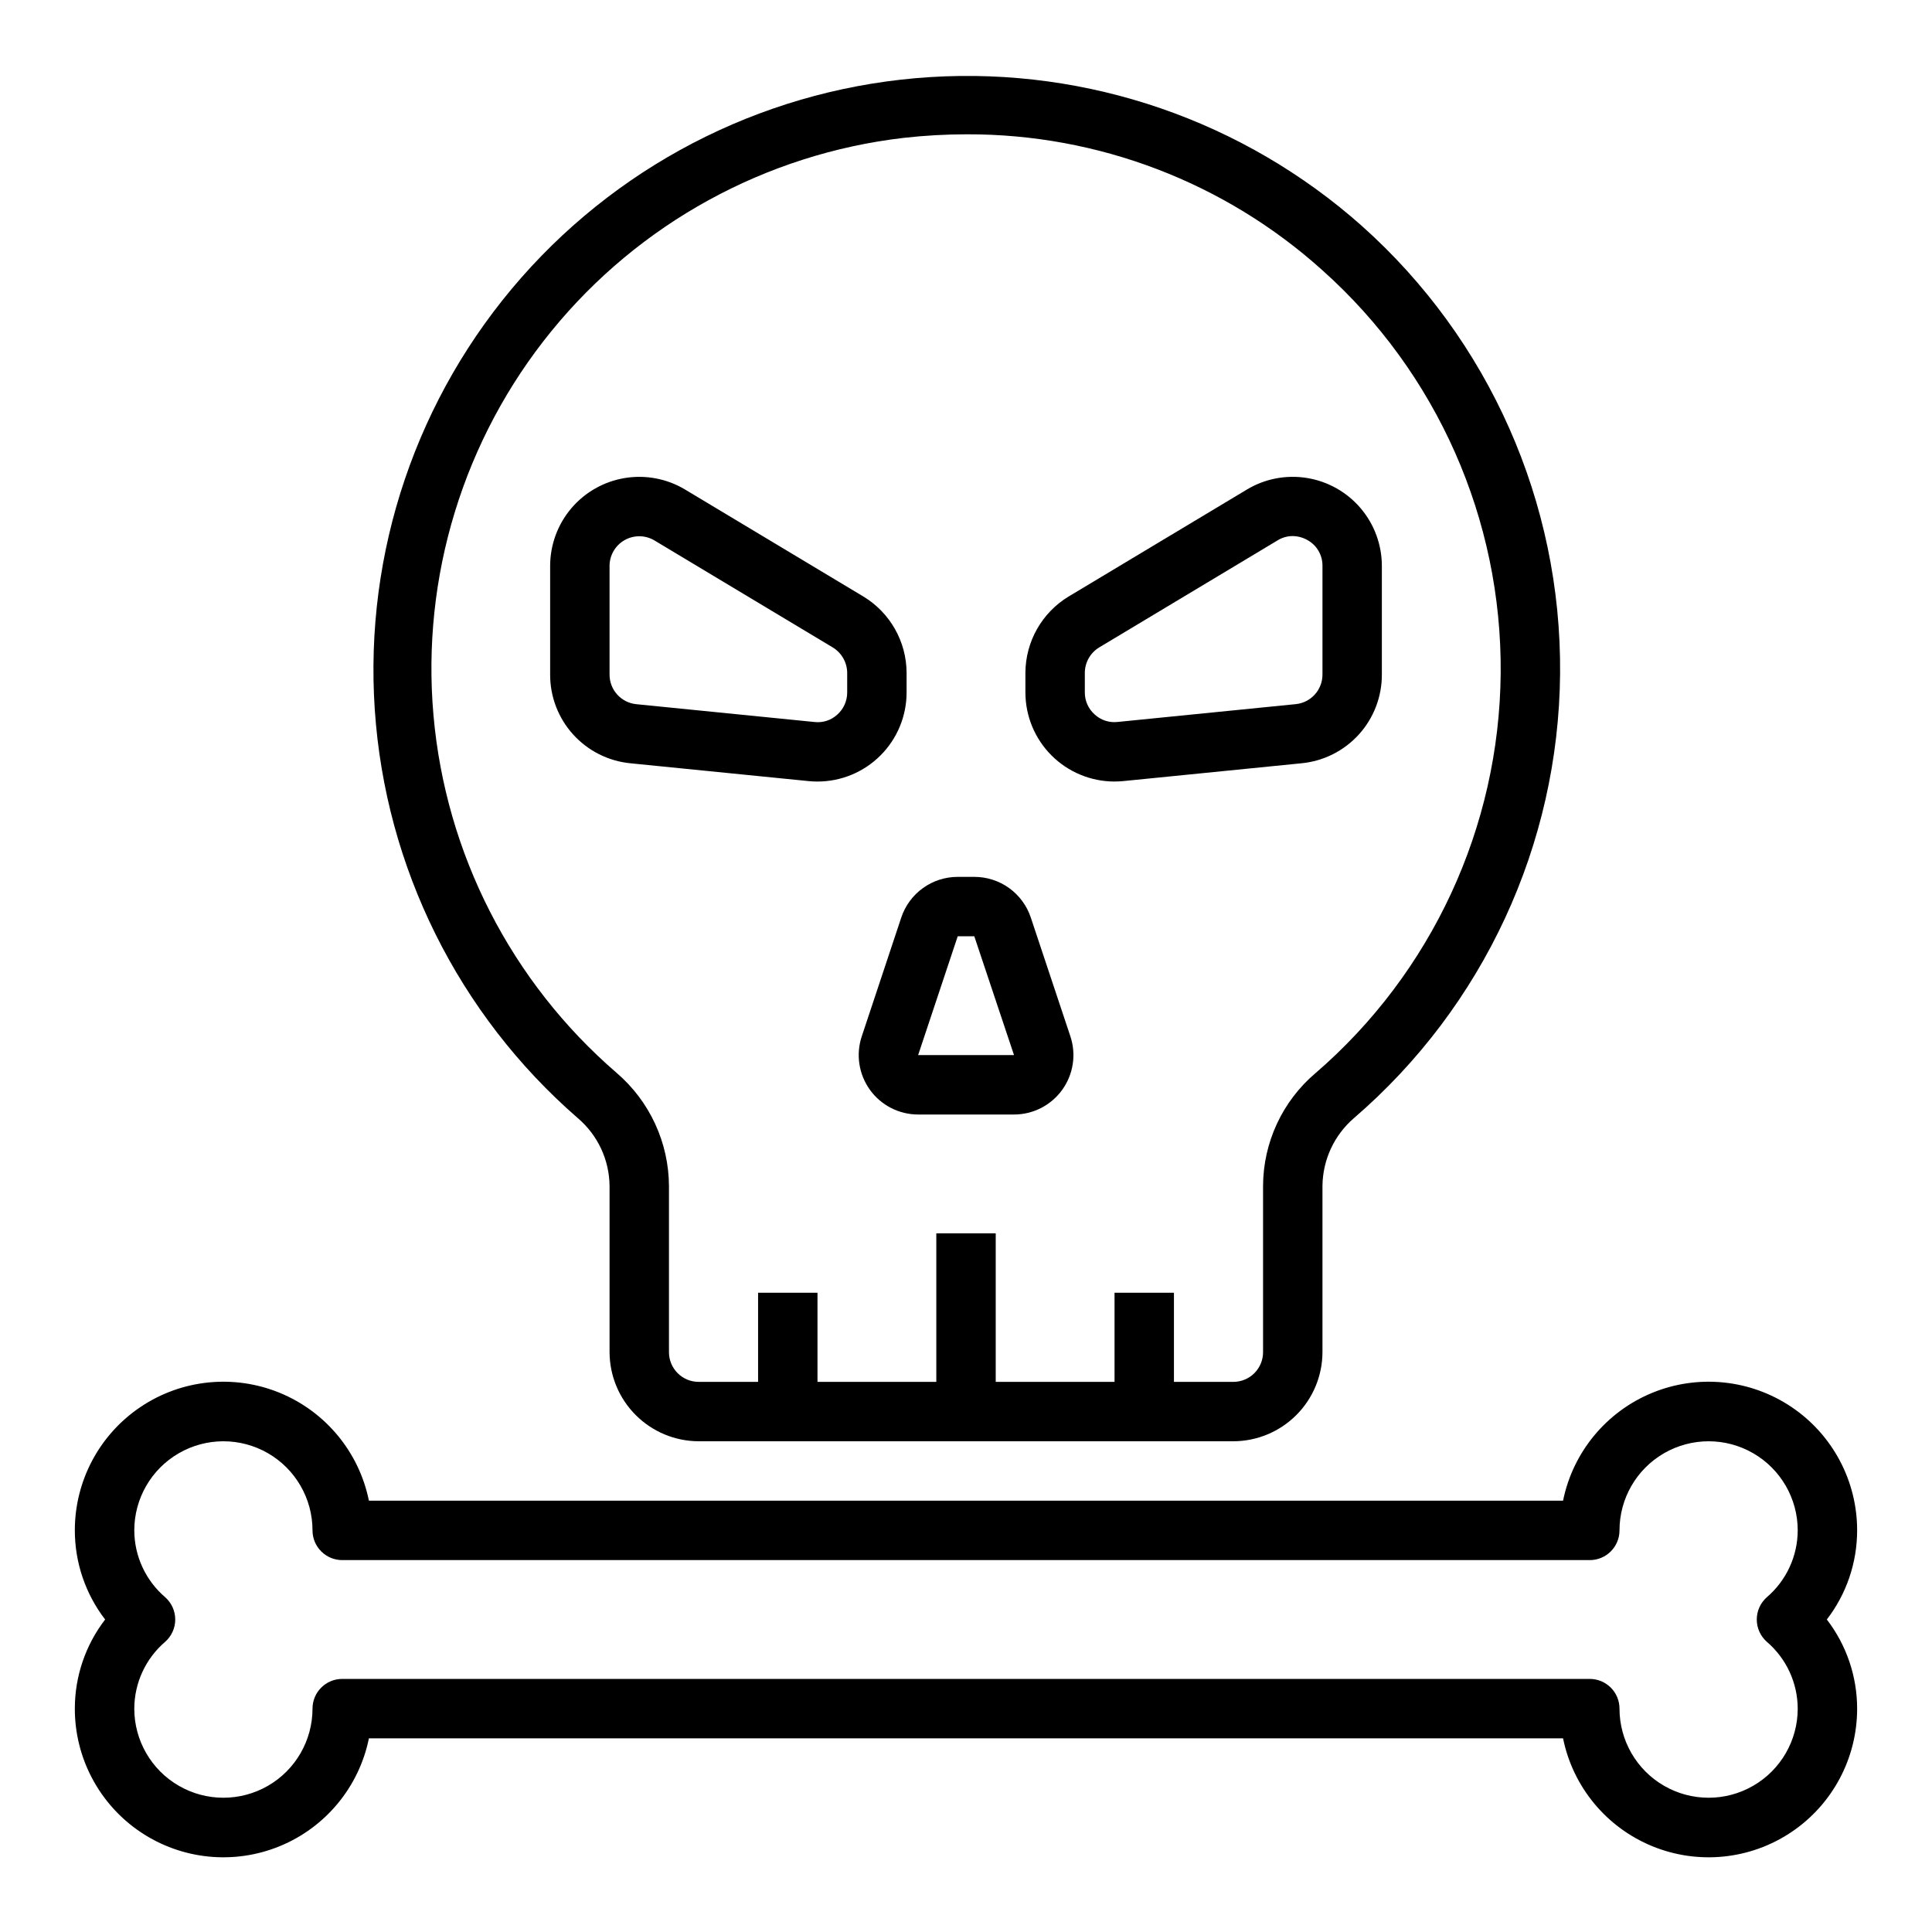
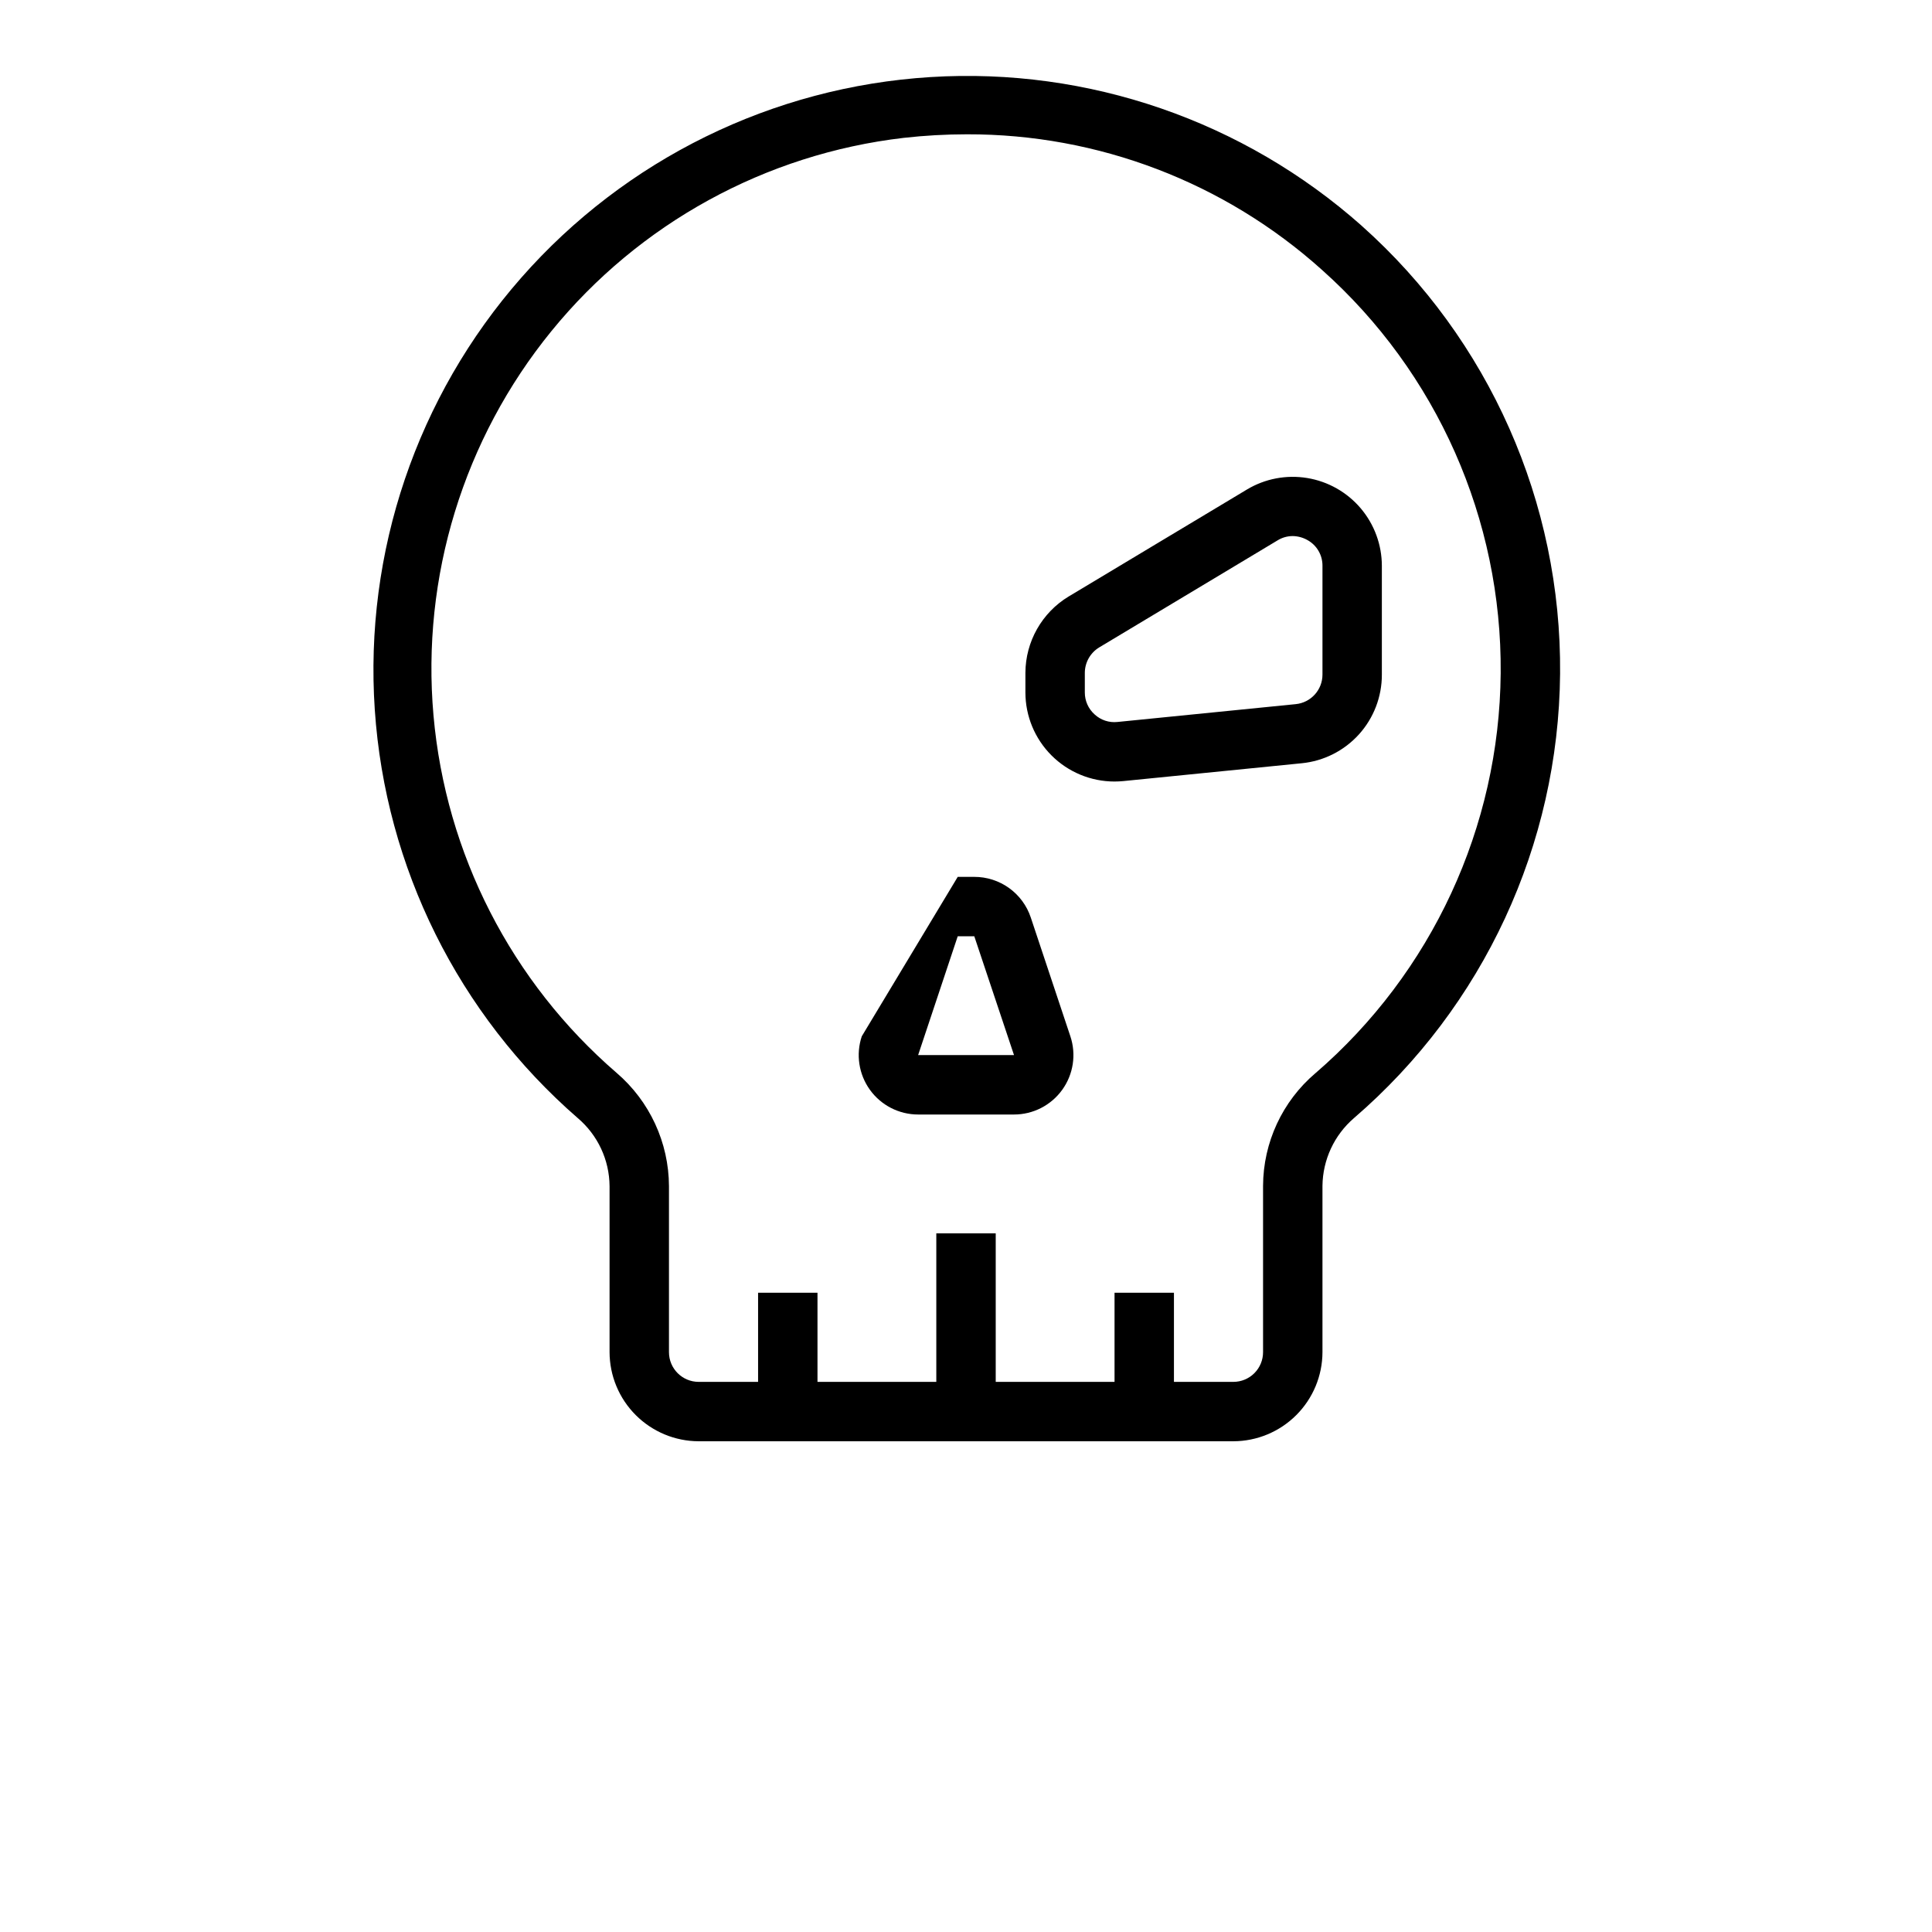
<svg xmlns="http://www.w3.org/2000/svg" fill="#000000" width="800px" height="800px" version="1.1" viewBox="144 144 512 512">
  <g>
    <path d="m504.86 203.83c-31.32-27.816-72.438-41.996-114.25-39.406s-80.859 21.742-108.5 53.211-41.605 72.66-38.789 114.45c2.816 41.797 22.176 80.742 53.793 108.22 5.297 4.5 8.371 11.078 8.426 18.027v44.004c0.02 6.258 2.512 12.254 6.938 16.676 4.426 4.426 10.422 6.922 16.676 6.938h141.7c6.258-0.016 12.254-2.512 16.676-6.938 4.426-4.422 6.922-10.418 6.938-16.676v-44.086c0.078-6.902 3.117-13.438 8.348-17.945 34.324-29.559 54.234-72.48 54.625-117.77 0.391-45.297-18.77-88.559-52.578-118.7zm-12.281 224.59c-8.746 7.449-13.805 18.344-13.855 29.832v44.086c0 2.086-0.828 4.09-2.305 5.566-1.477 1.477-3.481 2.305-5.566 2.305h-15.746v-23.617h-15.742v23.617h-31.488v-39.359h-15.746v39.359h-31.488v-23.617h-15.742v23.617h-15.746c-4.348 0-7.871-3.523-7.871-7.871v-44.004c-0.047-11.535-5.102-22.48-13.855-29.996-27.902-24.066-45.32-58.066-48.551-94.773-3.234-36.707 7.973-73.23 31.238-101.8 23.266-28.578 56.758-46.957 93.359-51.23 5.566-0.629 11.164-0.941 16.766-0.945 34.758-0.09 68.309 12.73 94.148 35.977 30.414 27.141 47.652 66.074 47.309 106.84-0.348 40.762-18.246 79.398-49.117 106.02z" />
-     <path d="m636.16 549.57c0.012-13.133-6.523-25.406-17.43-32.723-10.902-7.316-24.738-8.715-36.887-3.727-12.145 4.992-21.004 15.707-23.617 28.578h-316.46c-2.613-12.871-11.473-23.586-23.617-28.578-12.148-4.988-25.984-3.59-36.887 3.727-10.906 7.316-17.441 19.59-17.43 32.723 0 8.543 2.824 16.844 8.031 23.617-5.207 6.769-8.031 15.074-8.031 23.617-0.012 13.129 6.523 25.402 17.43 32.723 10.902 7.316 24.738 8.715 36.887 3.723 12.145-4.988 21.004-15.707 23.617-28.574h316.46c2.613 12.867 11.473 23.586 23.617 28.574 12.148 4.992 25.984 3.594 36.887-3.723 10.906-7.32 17.441-19.594 17.43-32.723 0-8.543-2.824-16.848-8.031-23.617 5.207-6.773 8.031-15.074 8.031-23.617zm-23.93 29.52h-0.004c5.18 4.434 8.168 10.898 8.188 17.715 0 8.434-4.5 16.23-11.809 20.449-7.305 4.219-16.309 4.219-23.613 0-7.309-4.219-11.809-12.016-11.809-20.449 0-2.09-0.828-4.09-2.305-5.566-1.477-1.477-3.481-2.309-5.566-2.309h-330.62c-4.348 0-7.875 3.527-7.875 7.875 0 8.434-4.5 16.23-11.805 20.449-7.309 4.219-16.312 4.219-23.617 0-7.309-4.219-11.809-12.016-11.809-20.449 0.02-6.816 3.012-13.281 8.188-17.715 1.695-1.492 2.664-3.644 2.664-5.902 0-2.262-0.969-4.41-2.664-5.906-5.176-4.43-8.168-10.895-8.188-17.711 0-8.438 4.5-16.234 11.809-20.453 7.305-4.219 16.309-4.219 23.617 0 7.305 4.219 11.805 12.016 11.805 20.453 0 2.09 0.832 4.09 2.309 5.566 1.477 1.477 3.477 2.305 5.566 2.305h330.62c2.086 0 4.09-0.828 5.566-2.305 1.477-1.477 2.305-3.477 2.305-5.566 0-8.438 4.5-16.234 11.809-20.453 7.305-4.219 16.309-4.219 23.613 0 7.309 4.219 11.809 12.016 11.809 20.453-0.02 6.816-3.008 13.281-8.188 17.711-1.691 1.496-2.664 3.644-2.664 5.906 0 2.258 0.973 4.41 2.664 5.902z" />
-     <path d="m372.38 418.63c-1.602 4.797-0.797 10.074 2.16 14.184 2.957 4.106 7.707 6.539 12.766 6.543h25.395c5.066 0.008 9.824-2.426 12.789-6.531 2.965-4.109 3.773-9.391 2.168-14.195l-10.492-31.488c-1.047-3.141-3.059-5.867-5.742-7.801-2.688-1.93-5.914-2.969-9.223-2.961h-4.394c-3.305-0.004-6.531 1.031-9.215 2.965-2.684 1.93-4.695 4.66-5.742 7.797zm25.426-26.508h4.394l10.523 31.488h-25.41z" />
-     <path d="m358.28 351c0.785 0.078 1.574 0.117 2.359 0.117 6.266 0 12.273-2.488 16.699-6.918 4.43-4.43 6.918-10.434 6.918-16.699v-5.172c-0.023-8.289-4.371-15.969-11.469-20.254l-47.23-28.34c-4.801-2.879-10.469-3.957-15.988-3.047-5.523 0.91-10.543 3.75-14.164 8.016-3.621 4.269-5.609 9.684-5.613 15.277v28.797c-0.016 5.859 2.152 11.516 6.086 15.859 3.93 4.344 9.34 7.07 15.168 7.641zm-52.742-28.223v-28.797c0-2.832 1.527-5.445 3.992-6.844 2.469-1.395 5.492-1.359 7.926 0.098l47.23 28.34c2.367 1.434 3.816 3.996 3.828 6.762v5.172c0.008 2.227-0.934 4.352-2.59 5.836-1.633 1.527-3.852 2.258-6.07 1.996l-47.23-4.723h-0.004c-4.023-0.402-7.086-3.793-7.082-7.84z" />
+     <path d="m372.38 418.63c-1.602 4.797-0.797 10.074 2.16 14.184 2.957 4.106 7.707 6.539 12.766 6.543h25.395c5.066 0.008 9.824-2.426 12.789-6.531 2.965-4.109 3.773-9.391 2.168-14.195l-10.492-31.488c-1.047-3.141-3.059-5.867-5.742-7.801-2.688-1.93-5.914-2.969-9.223-2.961h-4.394zm25.426-26.508h4.394l10.523 31.488h-25.41z" />
    <path d="m439.36 351.11c0.789 0 1.578-0.039 2.359-0.117l47.23-4.723h0.004c5.832-0.57 11.238-3.297 15.172-7.641 3.93-4.344 6.098-10 6.082-15.859v-28.797c0-5.594-1.992-11.008-5.613-15.277-3.621-4.266-8.641-7.106-14.164-8.016-5.519-0.91-11.188 0.168-15.984 3.047l-47.23 28.34h-0.004c-7.094 4.289-11.441 11.965-11.469 20.254v5.172c0 6.266 2.488 12.27 6.918 16.699 4.43 4.43 10.434 6.918 16.699 6.918zm-7.871-28.789c0.008-2.766 1.457-5.328 3.824-6.762l47.23-28.34c1.199-0.75 2.586-1.148 4-1.156 1.383 0.012 2.734 0.375 3.938 1.055 2.492 1.375 4.023 4.004 3.988 6.848v28.805c0.004 4.043-3.059 7.43-7.082 7.832l-47.23 4.723h-0.004c-2.215 0.246-4.43-0.484-6.066-1.996-1.664-1.484-2.609-3.609-2.598-5.836z" />
  </g>
</svg>